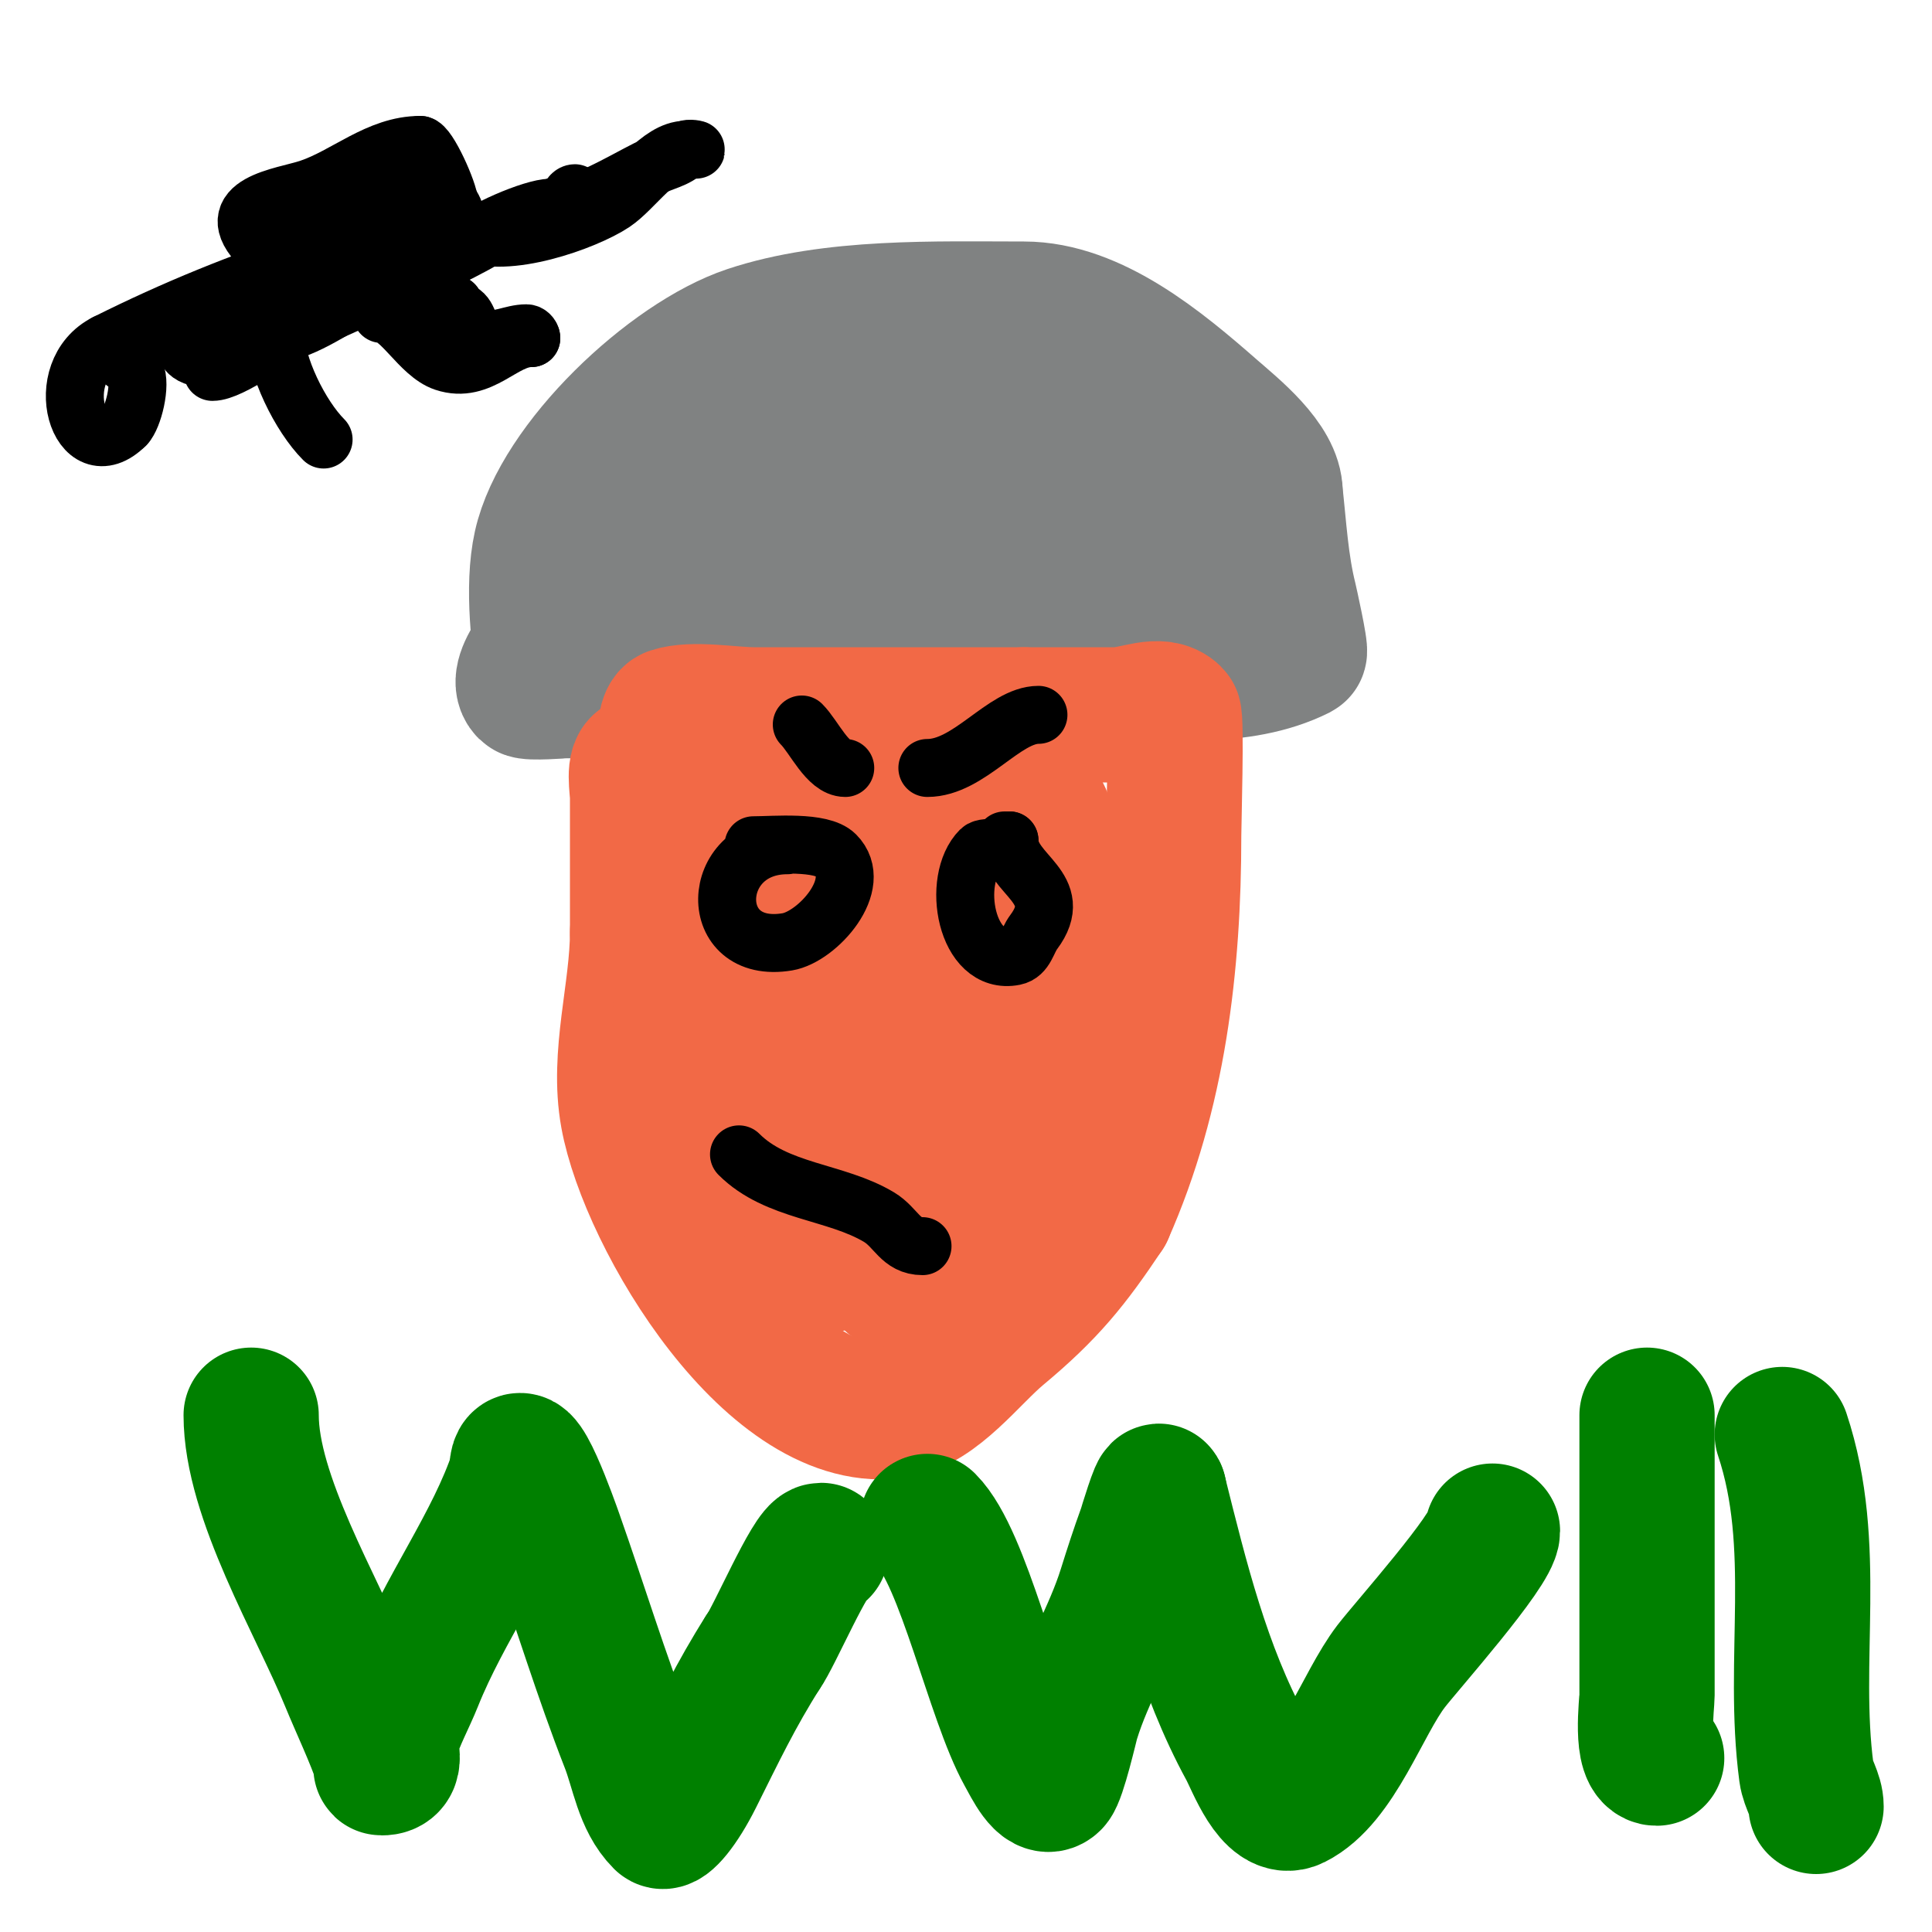
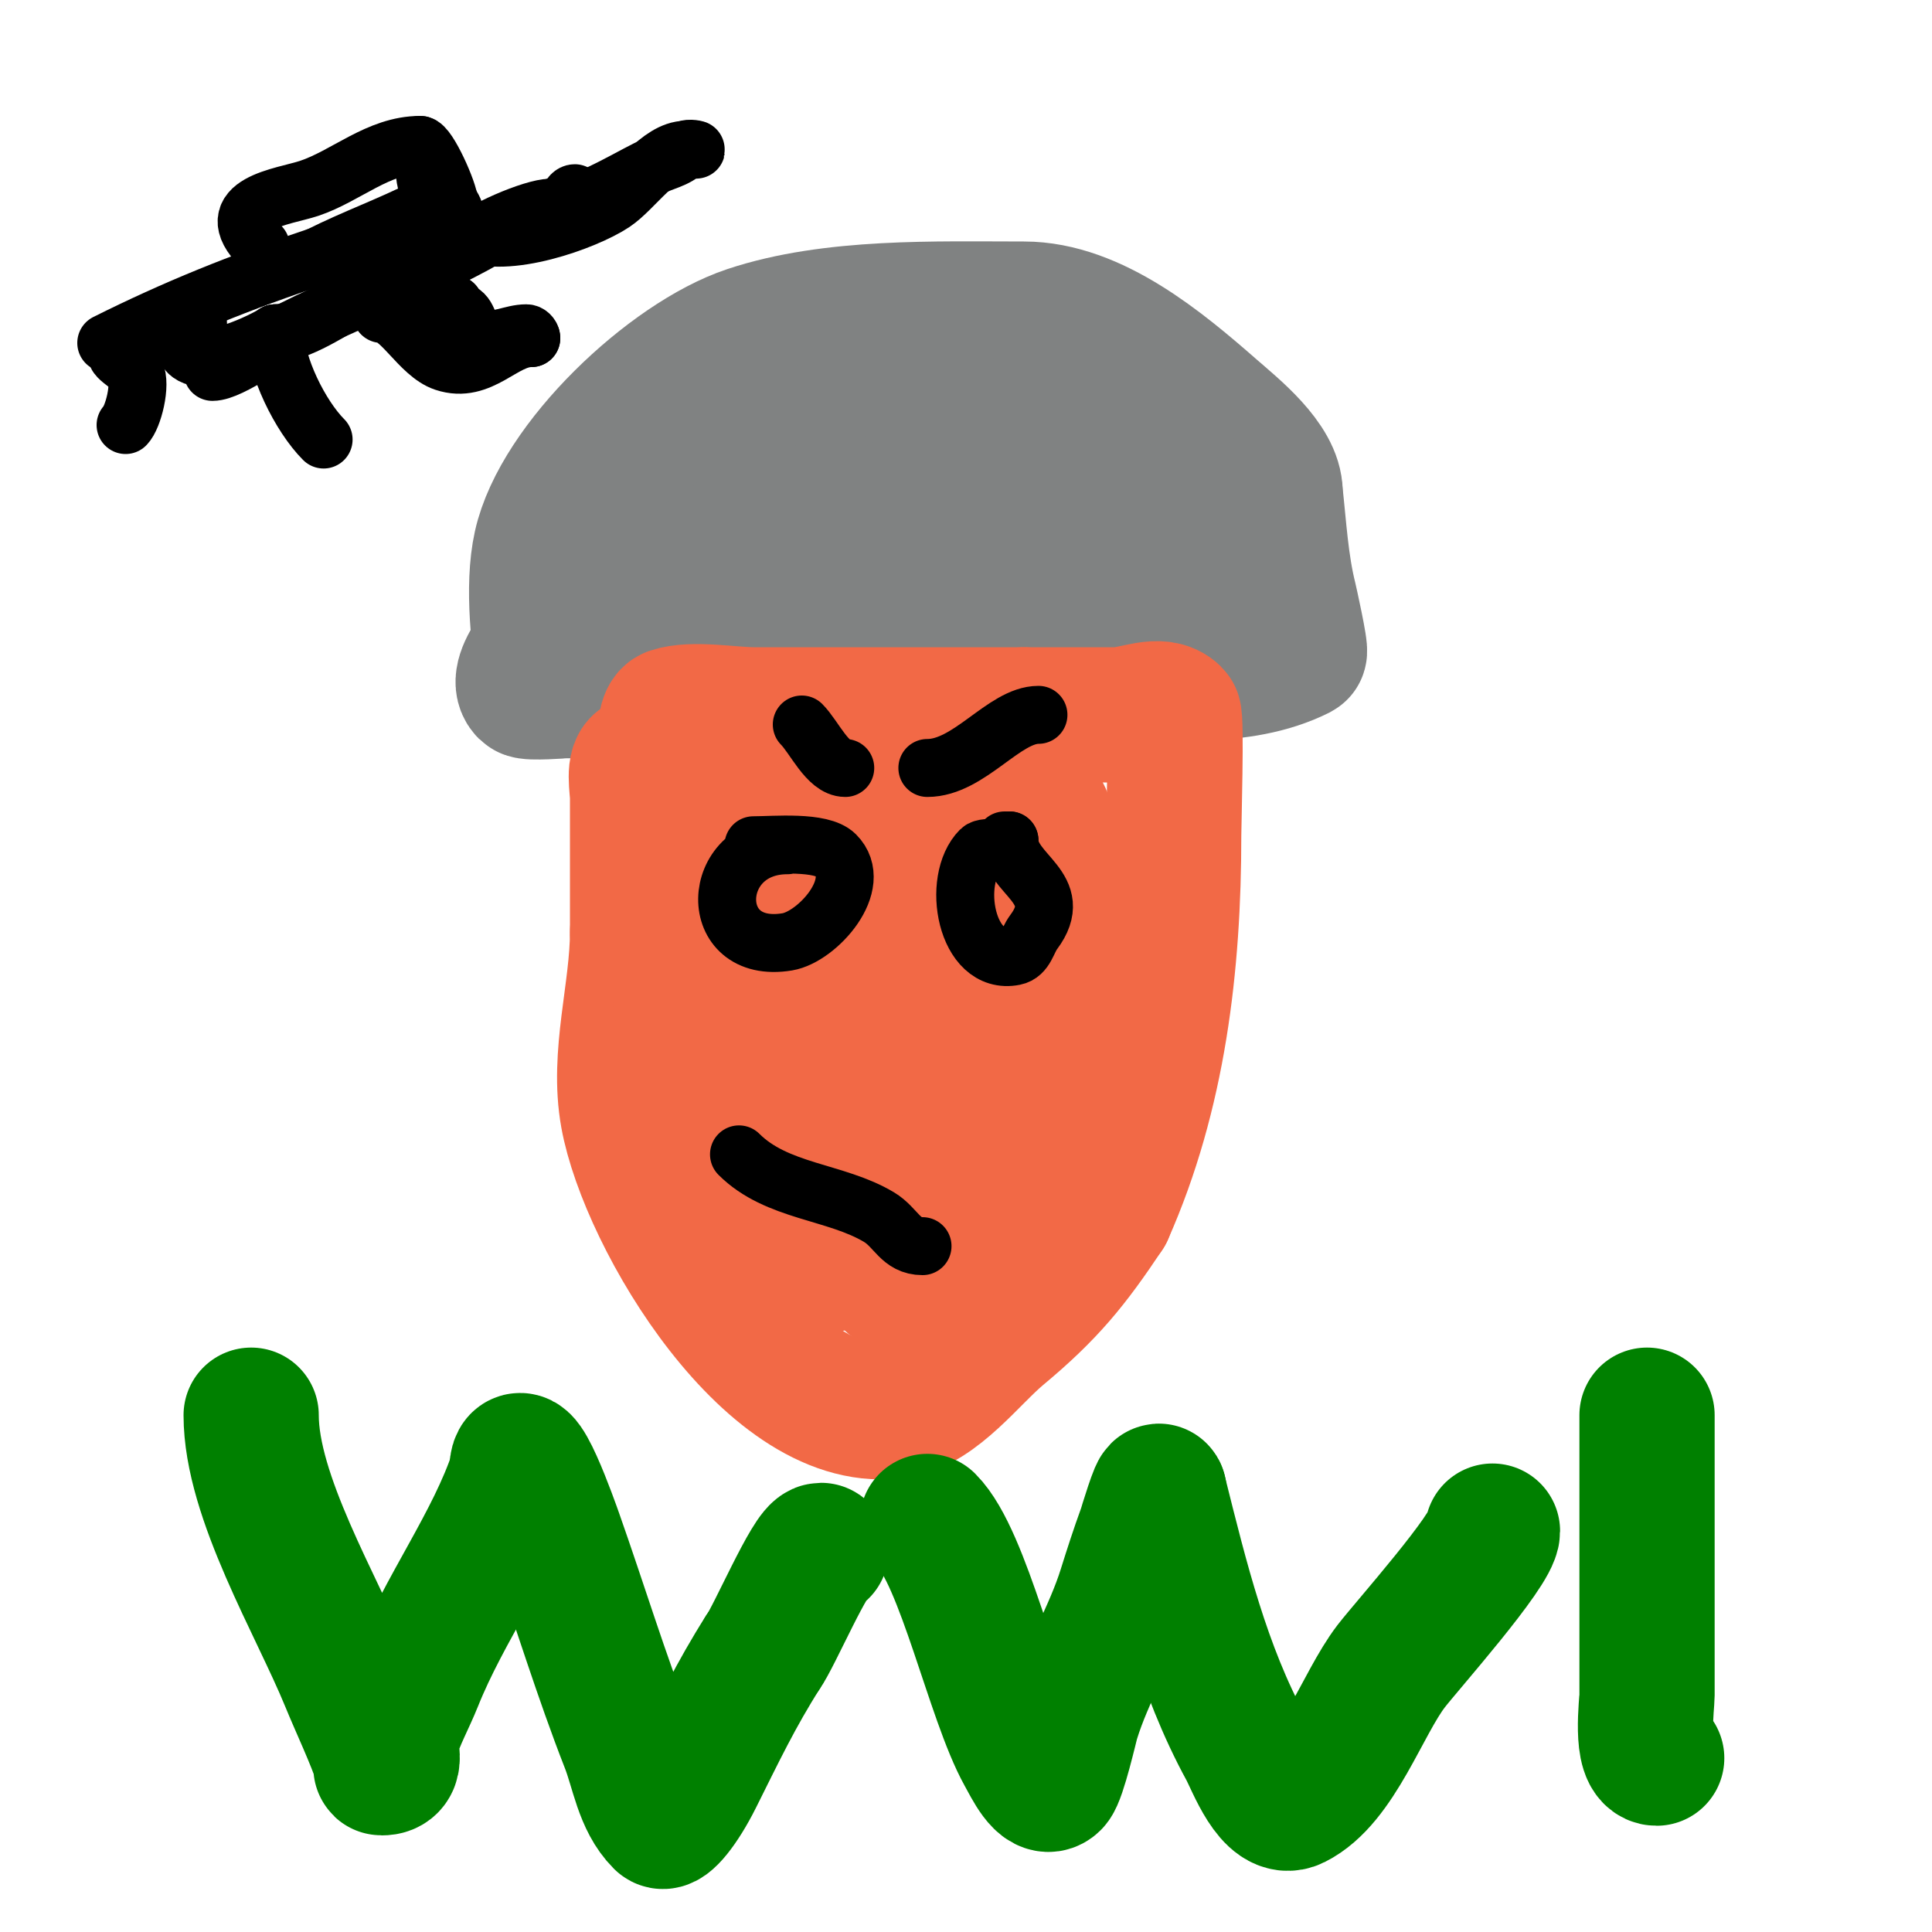
<svg xmlns="http://www.w3.org/2000/svg" viewBox="0 0 400 400" version="1.1">
  <g fill="none" stroke="#808282" stroke-width="28" stroke-linecap="round" stroke-linejoin="round">
    <path d="M113,142c-1.411,-8.465 -2.887,-20.509 -1,-29c3.751,-16.878 26.745,-38.582 43,-44c17.291,-5.764 38.879,-5 57,-5c14.435,0 28.416,11.739 39,21c4.287,3.751 13,10.604 13,17" />
    <path d="M264,102c0.817,7.356 1.205,14.82 3,22c0.044,0.177 2.427,10.787 2,11c-12.377,6.188 -27.771,4 -41,4c-16.218,0 -36.059,-3.188 -52,0c-11.146,2.229 -21.342,3 -33,3" />
    <path d="M143,142c-8.692,0 -17.243,1 -26,1c-0.415,0 -7.436,0.564 -8,0c-3.295,-3.295 6.249,-12.831 7,-14c7.78,-12.103 14.394,-24.121 27,-32c16.01,-10.006 49.206,-10 68,-10" />
    <path d="M211,87c12.004,0 26.111,6.778 31,19c0.499,1.248 2.584,12.416 1,14c-5.556,5.556 -27.935,6 -35,6" />
    <path d="M208,126c-4.384,0 -8.675,1.279 -13,2c-14.114,2.352 -30.646,0 -45,0c-2.667,0 -5.354,-0.331 -8,0c-2.408,0.301 -6.411,4.354 -7,2c-1.723,-6.893 11.304,-14.391 15,-17c10.137,-7.156 24.865,-9 37,-9" />
    <path d="M187,104c10.333,0 20.667,0 31,0c1.202,0 12.242,-0.758 13,0c0.69,0.69 -0.74,1.87 -1,2c-3.431,1.715 -9.084,4.132 -14,5c-4.967,0.877 -10.106,0.777 -15,2" />
  </g>
  <g fill="none" stroke="#f26946" stroke-width="28" stroke-linecap="round" stroke-linejoin="round">
    <path d="M133,158c-2.014,0 -1,5.273 -1,7c0,9.333 0,18.667 0,28" />
    <path d="M132,193c0,12.42 -4.273,25.497 -2,38c3.858,21.221 30.111,65.315 56,61c7.945,-1.324 15.029,-11.024 21,-16c10.164,-8.47 14.94,-14.409 22,-25" />
    <path d="M229,251c10.869,-24.456 14,-51.278 14,-78c0,-2.218 0.639,-24.361 0,-25c-2.828,-2.828 -8,0 -12,0c-6.333,0 -12.667,0 -19,0" />
    <path d="M212,148c-18.667,0 -37.333,0 -56,0c-4.641,0 -12.613,-1.462 -17,0c-2.281,0.76 -1,11.108 -1,17c0,14.96 3,28.505 3,43" />
    <path d="M141,208c2.198,4.396 2.016,9.372 4,14c4.369,10.194 10.584,20.251 16,30c1.561,2.81 5.863,10.827 10,10c7.192,-1.438 13.038,-11.717 17,-17c2.368,-3.157 9.614,-12.023 12,-16c6.993,-11.656 8.159,-24.599 15,-36" />
    <path d="M215,193c1.835,-6.424 5.469,-23.021 -2,-28c-5.853,-3.902 -17.547,-3 -24,-3c-12.982,0 -29.953,-3.142 -35,12c-1.37,4.111 0,8.667 0,13c0,7.963 1.458,12.916 5,20" />
    <path d="M159,207c1.989,2.652 4.934,6.802 6,10c0.125,0.376 1.556,5.222 2,5c3.978,-1.989 2.035,-8.659 3,-13c2.383,-10.723 5.184,-19.275 11,-28c1.794,-2.692 4.759,-9.241 9,-5" />
    <path d="M190,176c3.71,7.42 1.789,22.158 -3,29c-1.644,2.349 -3.718,4.435 -5,7c-0.537,1.075 -1.463,1.925 -2,3c-0.447,0.894 -0.707,3.707 0,3c8.528,-8.528 12.588,-22.824 21,-32c1.442,-1.573 3.491,-2.491 5,-4c0.231,-0.231 1.001,-3.999 2,-3c1.274,1.274 1,11.841 1,14" />
    <path d="M209,193c3.42,10.261 5.84,44.04 -2,53c-4.211,4.813 -8.413,10.648 -14,14c-2.467,1.48 -10.06,7.06 -8,5" />
    <path d="M185,265c12.035,-9.026 31.37,-31.951 36,-47c1.963,-6.381 4.228,-13.797 6,-20c0.458,-1.603 1.667,-5 0,-5c-4.534,0 -7.311,5.365 -11,8c-14.848,10.606 -34.947,15.895 -43,32" />
    <path d="M173,233c0,8.294 -7.79,10 -14,10" />
  </g>
  <g fill="none" stroke="#008000" stroke-width="28" stroke-linecap="round" stroke-linejoin="round">
    <path d="M52,293c0,16.905 13.6,39.357 20,55c2.13,5.206 5.201,11.604 7,17c0.105,0.316 -0.333,1 0,1c3.733,0 1.458,-4.157 2,-6c1.223,-4.157 3.391,-7.977 5,-12c6.006,-15.015 16.128,-28.384 21,-43" />
    <path d="M107,305c0,-9.842 7.398,11.293 8,13c5.064,14.349 9.476,28.884 15,43c2.121,5.421 2.884,11.884 7,16c0.763,0.763 3.9,-2.801 7,-9c4.617,-9.233 8.323,-17.078 14,-26" />
    <path d="M158,342c2.212,-2.949 9.908,-21 12,-21" />
    <path d="M192,315c7.482,7.482 13.652,36.573 20,48c1.374,2.472 4,8 6,6c1.226,-1.226 3.663,-11.903 4,-13c2.891,-9.395 8.054,-17.571 11,-27c1.258,-4.024 2.559,-8.037 4,-12c0.157,-0.431 3,-9.91 3,-8" />
    <path d="M240,309c4.519,18.075 9.043,36.579 18,53c1.58,2.897 5.335,13.333 10,11c8.987,-4.494 14.021,-20.181 20,-28c3.063,-4.006 21,-24.129 21,-28" />
    <path d="M309,317" />
    <path d="M341,293c0,19.333 0,38.667 0,58c0,1.592 -1.5,13 2,13" />
-     <path d="M369,297c7.714,23.143 1.883,46.619 5,70c0.321,2.405 2,4.573 2,7" />
  </g>
  <g fill="none" stroke="#000000" stroke-width="12" stroke-linecap="round" stroke-linejoin="round">
    <path d="M163,175c-16.256,0 -16.949,22.825 0,20c6.225,-1.037 16.038,-11.962 10,-18c-2.945,-2.945 -12.694,-2 -17,-2" />
    <path d="M156,175" />
    <path d="M209,177c0,-1.369 -5.098,-1.902 -6,-1c-6.175,6.175 -3.013,24.003 7,22c2.348,-0.47 2.657,-3.209 4,-5c6.892,-9.19 -5,-11.897 -5,-19" />
    <path d="M209,174l-1,0" />
    <path d="M153,239c7.825,7.825 20.024,7.614 29,13c3.571,2.143 4.436,6 9,6" />
    <path d="M166,150c2.557,2.557 5.346,9 9,9" />
    <path d="M192,159c8.644,0 15.9,-11 23,-11" />
    <path d="M44,77c3.758,0 13.17,-7.085 17,-9c14.641,-7.321 32.058,-13.372 45,-22c3.429,-2.286 9.242,-2.242 12,-5" />
    <path d="M118,41c0,-0.471 0.529,-1 1,-1" />
    <path d="M57,69c0,6.723 5.187,17.187 10,22" />
    <path d="M79,65c3.898,0 7.942,8.314 13,10c7.574,2.525 12.034,-5 18,-5" />
    <path d="M110,70c0,-0.471 -0.529,-1 -1,-1c-3.081,0 -5.73,1.817 -9,1c-2.85,-0.712 -2.667,-3.667 -4,-5c-0.667,-0.667 -2,-1.057 -2,-2" />
    <path d="M94,63c-13.12,0 -7.941,-10 -16,-10" />
-     <path d="M78,53c-10.537,0 -30.97,14 -37,14" />
    <path d="M41,67c-1.191,0 -3.425,4.575 -2,6c3.536,3.536 15.714,-2.476 18,-4" />
    <path d="M57,69c9.181,0 27.908,-18 39,-18" />
    <path d="M96,51c3.303,-3.303 14.425,-8 18,-8" />
    <path d="M114,43c6.098,0 14.667,-5.334 20,-8c3.506,-1.753 5.894,-1.894 8,-4c0.471,-0.471 2.667,0 2,0c-0.667,0 -1.333,0 -2,0" />
    <path d="M142,31c-5.466,0 -10.664,8.109 -15,11c-5.788,3.859 -22.426,9.787 -30,6c-2.856,-1.428 -2.255,-4.255 -4,-6" />
    <path d="M93,42c0,-2.138 -4.398,-12 -6,-12" />
    <path d="M87,30c-8.669,0 -15.321,6.44 -23,9c-5.283,1.761 -18.891,3.109 -10,12" />
-     <path d="M54,51c3.101,-0.62 6.236,-1.464 9,-3c1.699,-0.944 3.383,-1.922 5,-3c3.944,-2.63 8.21,-5.21 11,-8c1.465,-1.465 6.278,-0.139 8,-1c0.298,-0.149 1,-0.333 1,0" />
    <path d="M88,36c0,2.333 2.087,5.957 0,7c-7.968,3.984 -14.213,6.107 -22,10" />
    <path d="M66,53c-16.338,5.446 -29.751,10.876 -44,18" />
-     <path d="M22,71c-11.886,5.943 -5.645,26.645 4,17" />
    <path d="M26,88c1.54,-1.54 3.323,-8.355 2,-11c-0.541,-1.082 -5.923,-4 -3,-4" />
    <path d="M25,73c4.051,-1.35 10.672,-3.672 13,-6" />
  </g>
</svg>